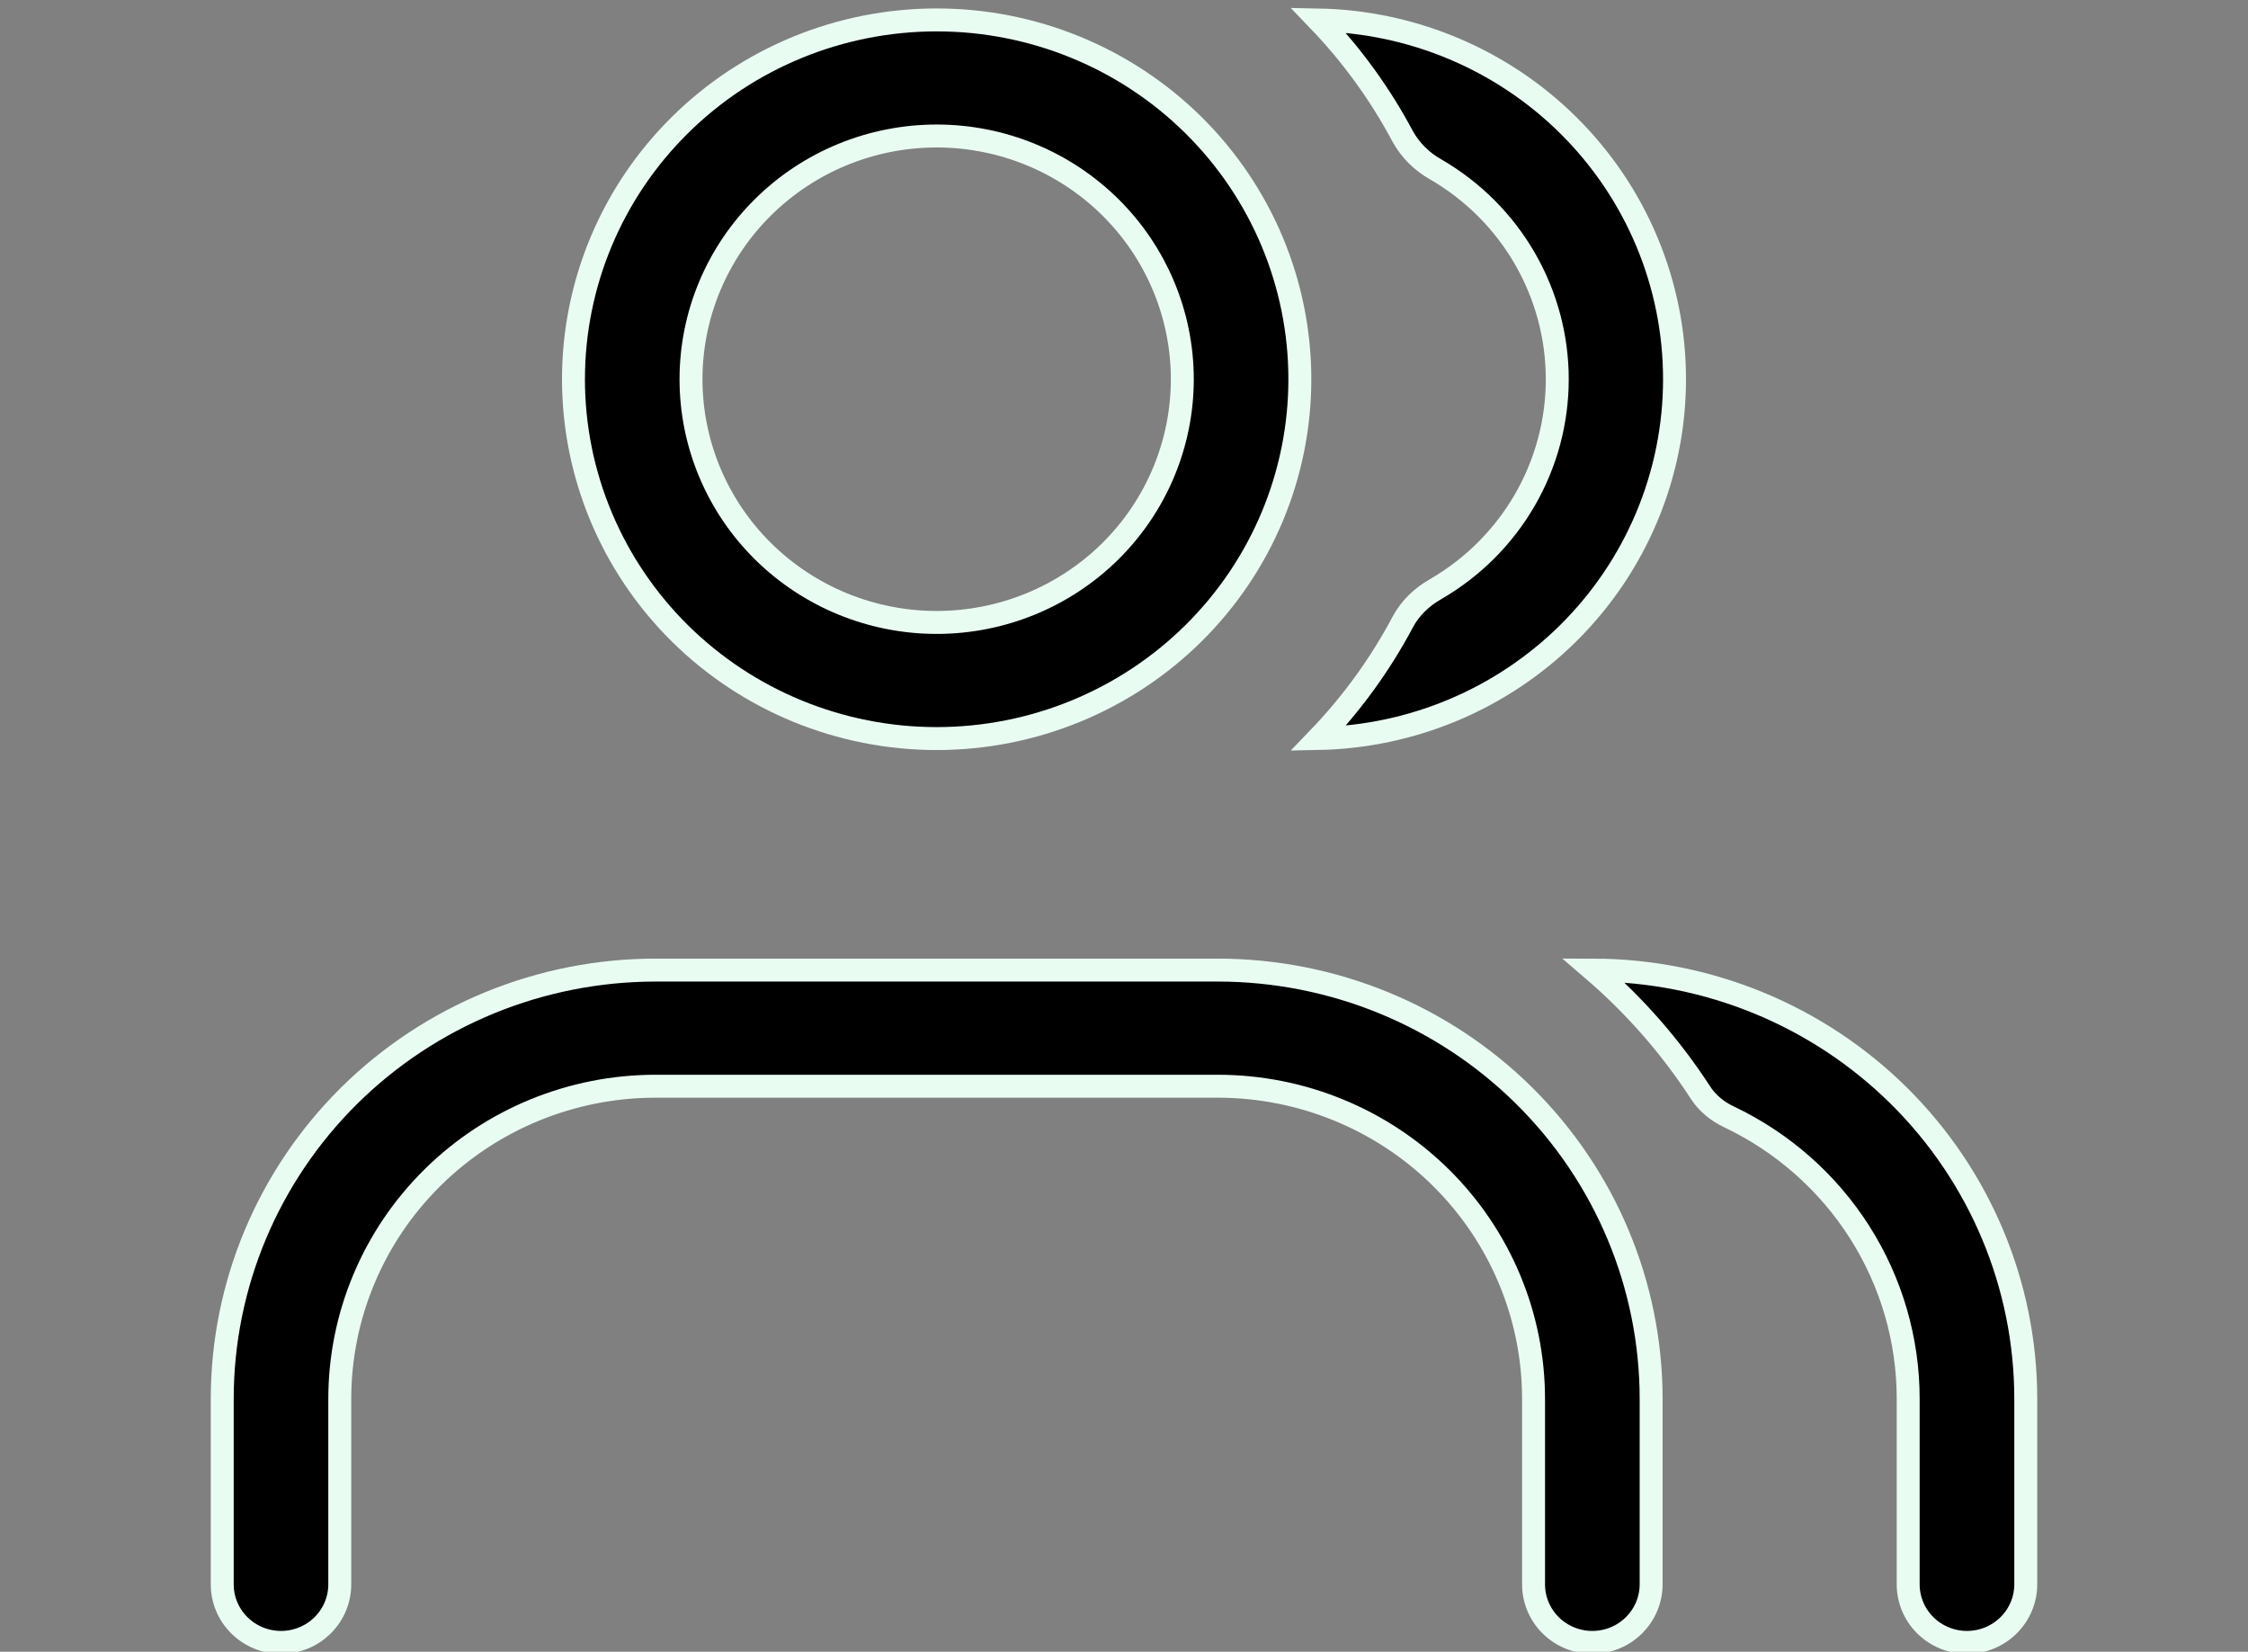
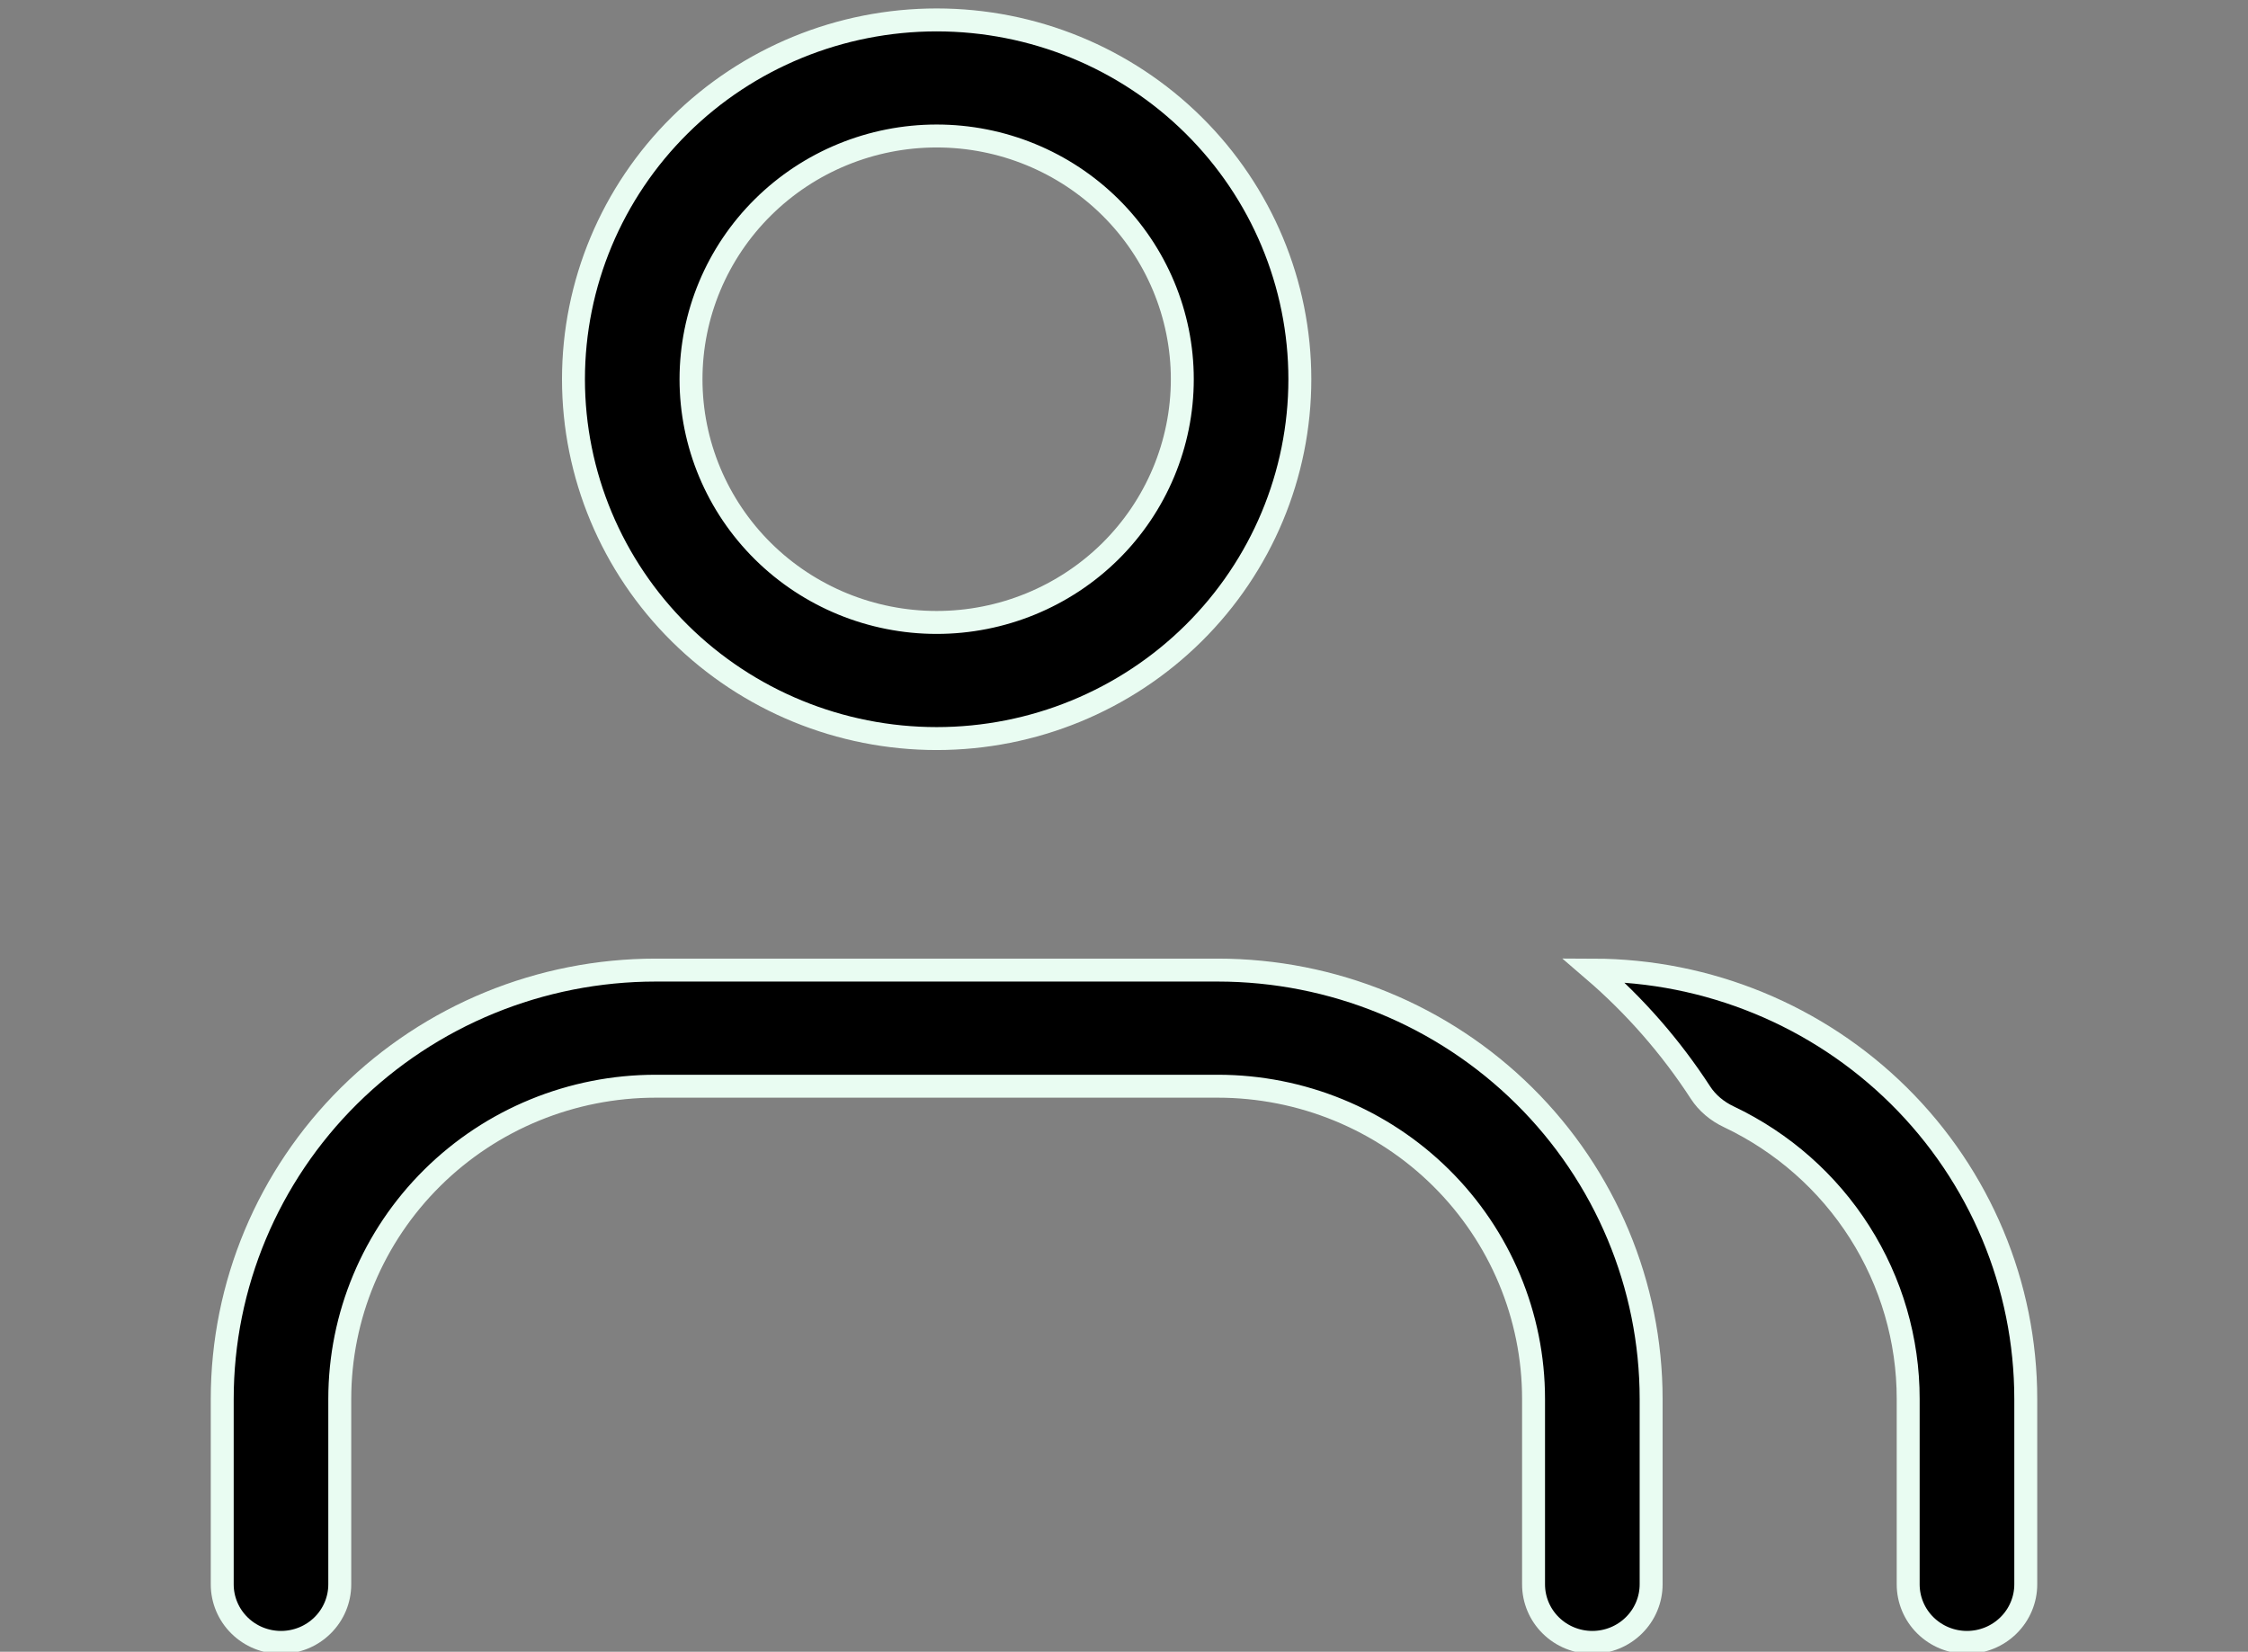
<svg xmlns="http://www.w3.org/2000/svg" width="49" height="36" viewBox="0 0 49 36" fill="none">
  <rect x="0" y="0" width="49" height="36" fill="#808080" stroke="none" />
  <g clip-path="url(#clip0_1115_5262)">
    <path d="M37.065 23.812L37.065 23.812C36.419 22.817 35.633 21.918 34.731 21.143C37.229 21.149 39.623 22.134 41.389 23.881C43.161 25.635 44.156 28.012 44.156 30.49V34.531C44.156 34.865 44.021 35.187 43.781 35.424C43.541 35.662 43.215 35.796 42.874 35.796C42.534 35.796 42.208 35.662 41.967 35.424C41.727 35.187 41.593 34.865 41.593 34.531V30.49C41.593 30.49 41.593 30.49 41.593 30.49C41.594 29.204 41.227 27.944 40.535 26.856C39.843 25.767 38.854 24.896 37.683 24.34L37.683 24.34C37.429 24.22 37.213 24.04 37.065 23.812Z" fill="black" stroke="#E9FCF2" stroke-width="0.5" />
    <path d="M14.292 23.674C12.466 23.674 10.715 24.391 9.424 25.669C8.132 26.947 7.406 28.681 7.406 30.49V34.531C7.406 34.865 7.272 35.187 7.032 35.424C6.792 35.662 6.466 35.796 6.125 35.796C5.784 35.796 5.458 35.662 5.218 35.424C4.978 35.187 4.844 34.865 4.844 34.531V30.49C4.844 28.012 5.839 25.635 7.61 23.881C9.382 22.128 11.785 21.143 14.292 21.143H26.542C29.048 21.143 31.452 22.128 33.223 23.881C34.995 25.635 35.99 28.012 35.99 30.49V34.531C35.99 34.865 35.855 35.187 35.615 35.424C35.375 35.662 35.049 35.796 34.708 35.796C34.368 35.796 34.041 35.662 33.801 35.424C33.561 35.187 33.427 34.865 33.427 34.531V30.49C33.427 28.681 32.701 26.947 31.41 25.669C30.118 24.391 28.367 23.674 26.542 23.674H14.292Z" fill="black" stroke="#E9FCF2" stroke-width="0.5" />
-     <path d="M31.292 12.84L31.293 12.84C32.099 12.373 32.769 11.705 33.234 10.903C33.699 10.1 33.944 9.191 33.944 8.265C33.944 7.34 33.699 6.431 33.234 5.628C32.769 4.825 32.099 4.158 31.293 3.691L31.293 3.691L31.29 3.689C30.991 3.522 30.745 3.276 30.579 2.98C30.085 2.051 29.464 1.195 28.733 0.435C30.779 0.473 32.733 1.294 34.182 2.728C35.666 4.197 36.5 6.189 36.5 8.265C36.5 10.341 35.666 12.333 34.182 13.802C32.733 15.236 30.78 16.057 28.734 16.096C29.462 15.34 30.085 14.483 30.58 13.549C30.738 13.255 30.988 13.014 31.292 12.84Z" fill="black" stroke="#E9FCF2" stroke-width="0.5" />
    <path d="M20.417 13.566C21.836 13.566 23.197 13.008 24.202 12.015C25.206 11.021 25.771 9.672 25.771 8.265C25.771 6.859 25.206 5.51 24.202 4.516C23.197 3.522 21.836 2.964 20.417 2.964C18.997 2.964 17.636 3.522 16.632 4.516C15.627 5.51 15.062 6.859 15.062 8.265C15.062 9.672 15.627 11.021 16.632 12.015C17.636 13.008 18.997 13.566 20.417 13.566ZM26.015 13.802C24.531 15.271 22.517 16.097 20.417 16.097C18.316 16.097 16.302 15.271 14.818 13.802C13.333 12.333 12.5 10.341 12.5 8.265C12.5 6.189 13.333 4.197 14.818 2.728C16.302 1.259 18.316 0.434 20.417 0.434C22.517 0.434 24.531 1.259 26.015 2.728C27.5 4.197 28.333 6.189 28.333 8.265C28.333 10.341 27.5 12.333 26.015 13.802Z" fill="black" stroke="#E9FCF2" stroke-width="0.5" />
  </g>
  <defs>
    <clipPath id="clip0_1115_5262">
      <rect width="49" height="36" fill="white" />
    </clipPath>
  </defs>
</svg>